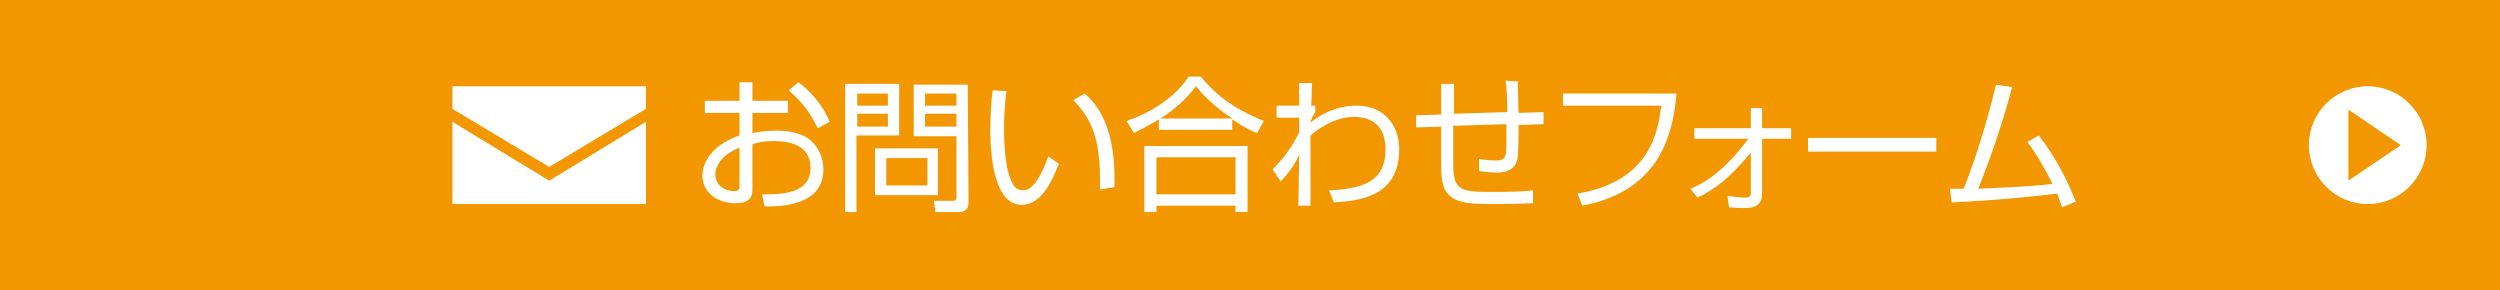
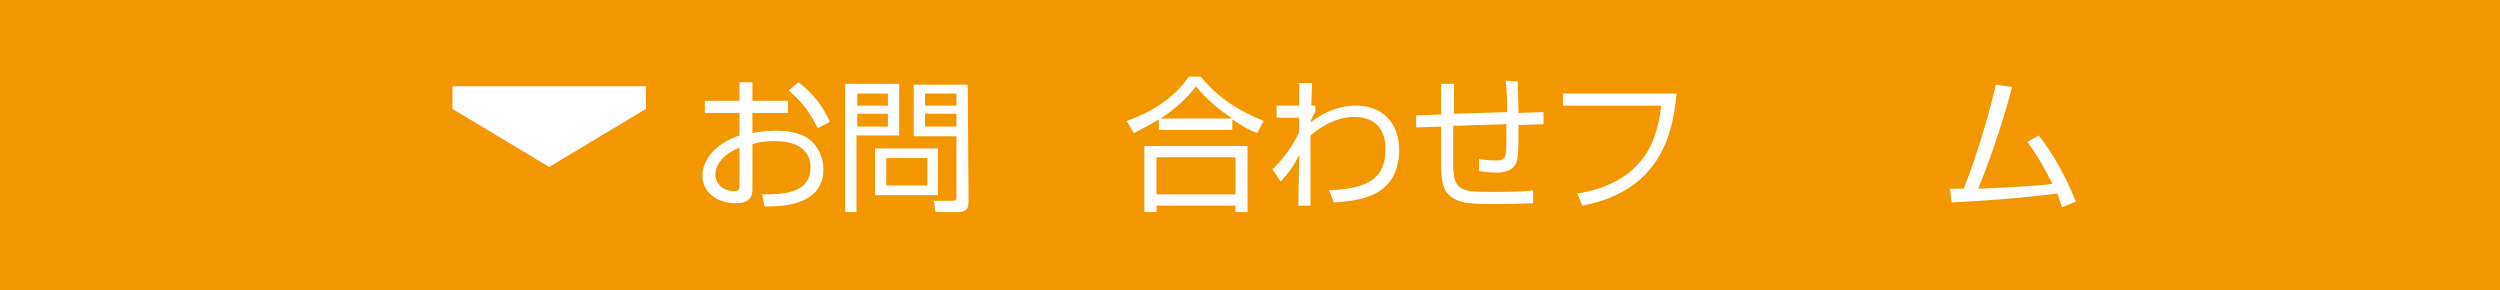
<svg xmlns="http://www.w3.org/2000/svg" version="1.1" id="レイヤー_1" x="0px" y="0px" viewBox="0 0 310 36" style="enable-background:new 0 0 310 36;" xml:space="preserve">
  <rect x="0" y="0" width="310" height="36" fill="#333333" stroke="none" />
  <style type="text/css">
	.st0{fill:none;}
	.st1{fill:#F39700;}
	.st2{fill:#FFFFFF;}
</style>
  <rect id="XMLID_1_" class="st0" width="310" height="36" />
  <g>
    <g>
      <rect class="st1" width="310" height="36" />
      <g>
        <g>
          <g>
            <path class="st2" d="M91.7,10.2h1.6v2.3h4.4V14h-4.4v2.5c0.6-0.1,1.5-0.3,2.9-0.3c1,0,2.9,0.1,4.2,1.1c1,0.8,1.7,2.2,1.7,3.7       c0,4.7-5.7,4.6-7.3,4.6l-0.3-1.5c2.3,0,6,0,6-3.3c0-3.1-3.2-3.3-4.4-3.3c-0.6,0-1.8,0-2.8,0.4v5.5c0,0.6,0,1.8-2.1,1.8       c-2.2,0-4.1-1.3-4.1-3.4c0-2,1.6-4,4.6-5V14h-4.3v-1.5h4.3L91.7,10.2L91.7,10.2z M91.7,18.3c-2.5,1-3,2.6-3,3.3       c0,1.3,1.1,2.1,2.3,2.1c0.4,0,0.7-0.1,0.7-0.6V18.3z M99,10.2c1.5,1.1,3,2.8,3.9,4.9l-1.5,0.8c-1-2-1.8-3.1-3.6-4.7L99,10.2z" />
            <path class="st2" d="M111.5,10.4v6.4h-5.3v9.5h-1.4V10.4H111.5L111.5,10.4z M110.1,11.6h-3.8v1.5h3.8V11.6z M110.1,14.1h-3.8       v1.6h3.8V14.1z M116.3,24.2h-7.8v-5.8h7.8V24.2z M115,19.6h-5.1V23h5.1V19.6z M120.1,24.9c0,0.9-0.2,1.4-1.3,1.4H116l-0.2-1.4       h2.3c0.5,0,0.5-0.2,0.5-0.5v-7.5h-5.3v-6.4h6.7L120.1,24.9L120.1,24.9z M118.6,11.6h-3.9v1.5h3.9V11.6z M118.6,14.1h-3.9v1.6       h3.9V14.1z" />
-             <path class="st2" d="M124.8,11.3c-0.1,0.9-0.3,2.3-0.3,4.5c0,2.7,0.2,5.6,1.2,7.2c0.2,0.3,0.6,0.6,1.2,0.6       c1.3,0,2.3-2.1,3.1-4.2l1.3,0.9c-1.1,2.9-2.5,5.1-4.6,5.1c-3.5,0-3.9-6.3-3.9-9.3c0-1.8,0.1-3.7,0.3-4.9L124.8,11.3z        M136.4,23.5c0-0.4,0-0.8,0-1.4c0-6.1-1.8-8-3.3-9.7l1.4-0.8c1.1,1,3.7,3.4,3.7,10.5c0,0.5,0,0.8,0,1.1L136.4,23.5z" />
            <path class="st2" d="M152.8,16.1h-9.1v-1.3c-1.5,0.9-2.5,1.4-3.1,1.7l-0.9-1.5c2.9-1,5.9-2.8,7.7-5.5h1.5       c2.3,2.8,4.7,4.2,7.8,5.5l-0.8,1.5c-0.6-0.2-1.5-0.6-3.1-1.7L152.8,16.1L152.8,16.1z M154.7,18.1v8.2h-1.5v-0.8h-9.8v0.8h-1.5       v-8.2C141.9,18.1,154.7,18.1,154.7,18.1z M153.2,19.5h-9.8v4.6h9.8V19.5z M152.8,14.7c-2.6-1.7-3.9-3.3-4.5-4       c-1.2,1.6-2.7,2.9-4.4,4H152.8z" />
            <path class="st2" d="M164.8,23.6c4.6-0.2,7-1.3,7-5.1c0-3.1-1.9-4-3.9-4c-2.5,0-4.6,1.6-5.4,2.3v8.7H161l0.1-6.3       c-0.6,1.2-1,1.9-2.3,3.3l-1-1.5c1.3-1.3,2.4-2.7,3.3-4.6v-1.8h-2.8v-1.5h2.8v-2.8h1.6l-0.1,2.8h0.5v0.8       c-0.3,0.4-0.6,1.1-0.6,1.3c2-1.6,4-2.1,5.7-2.1c3.5,0,5.3,2.5,5.3,5.4c0,6-5.1,6.4-8.1,6.6L164.8,23.6z" />
            <path class="st2" d="M188.2,10.1c0,0.6,0.1,3.3,0.1,3.9l3.1-0.1v1.5l-3.1,0.1c0,3.9-0.1,4.2-0.3,4.7c-0.5,1.2-2,1.2-2.5,1.2       c-0.7,0-1.4-0.1-2.1-0.2v-1.5c0.4,0.1,1.4,0.2,2.1,0.2c0.4,0,1,0,1.2-0.7c0.1-0.4,0.1-0.8,0.1-3.8l-6.6,0.2v4.8       c0,3.3,1,3.4,5,3.4c2.9,0,4.1-0.1,4.9-0.2v1.6c-0.6,0-1.7,0.1-4.6,0.1c-2.8,0-4.8,0-5.9-1.2c-0.5-0.5-0.9-1.2-0.9-3.8v-4.6       l-3.1,0.1v-1.5l3.1-0.1v-3.8h1.6v3.7l6.6-0.2c0-2-0.1-3.2-0.2-3.9L188.2,10.1z" />
            <path class="st2" d="M207.9,11.5c-0.4,4.4-1.6,12.1-11.7,14l-0.6-1.5c9.1-1.5,10-7.8,10.4-10.9h-12.2v-1.5h14.1V11.5z" />
-             <path class="st2" d="M209.6,23.4c1-0.4,3.7-1.5,7.2-6.2h-6.7v-1.3h7v-2.5h1.4v2.5h3.6v1.3h-3.6v6.6c0,1.5-0.6,2-2.3,2       c-0.2,0-0.8,0-1.8-0.1l-0.2-1.4c0.9,0.1,1.5,0.2,2.1,0.2c0.7,0,0.8-0.1,0.8-0.7v-4.9c-2.5,3.1-4.5,4.6-6.6,5.6L209.6,23.4z" />
-             <path class="st2" d="M240.1,17.1v1.7h-15.9v-1.7H240.1z" />
            <path class="st2" d="M252.8,16.8c1.9,2.4,3.4,5.2,4.6,8.2l-1.7,0.7c-0.2-0.5-0.3-0.9-0.6-1.7c-2.4,0.3-6.8,0.8-13.1,1.1       l-0.2-1.7c0.7,0,1.1,0,1.7,0c2-5,3.4-10.4,4-12.9l2,0.3c-1.3,5-3.1,9.9-4.2,12.6c5.5-0.2,8.6-0.5,9.2-0.6       c-0.9-1.8-1.9-3.6-3.1-5.2L252.8,16.8z" />
          </g>
        </g>
        <g>
          <polygon class="st2" points="68.1,20.7 80.1,13.5 80.1,10.7 56.1,10.7 56.1,13.5     " />
-           <polygon class="st2" points="68.1,22.4 56.1,15.1 56.1,25.3 80.1,25.3 80.1,15.1     " />
        </g>
      </g>
    </g>
    <g>
-       <circle class="st2" cx="293.6" cy="18" r="7.3" />
      <polygon class="st1" points="291.2,13.6 297.7,18 291.2,22.4   " />
    </g>
  </g>
</svg>